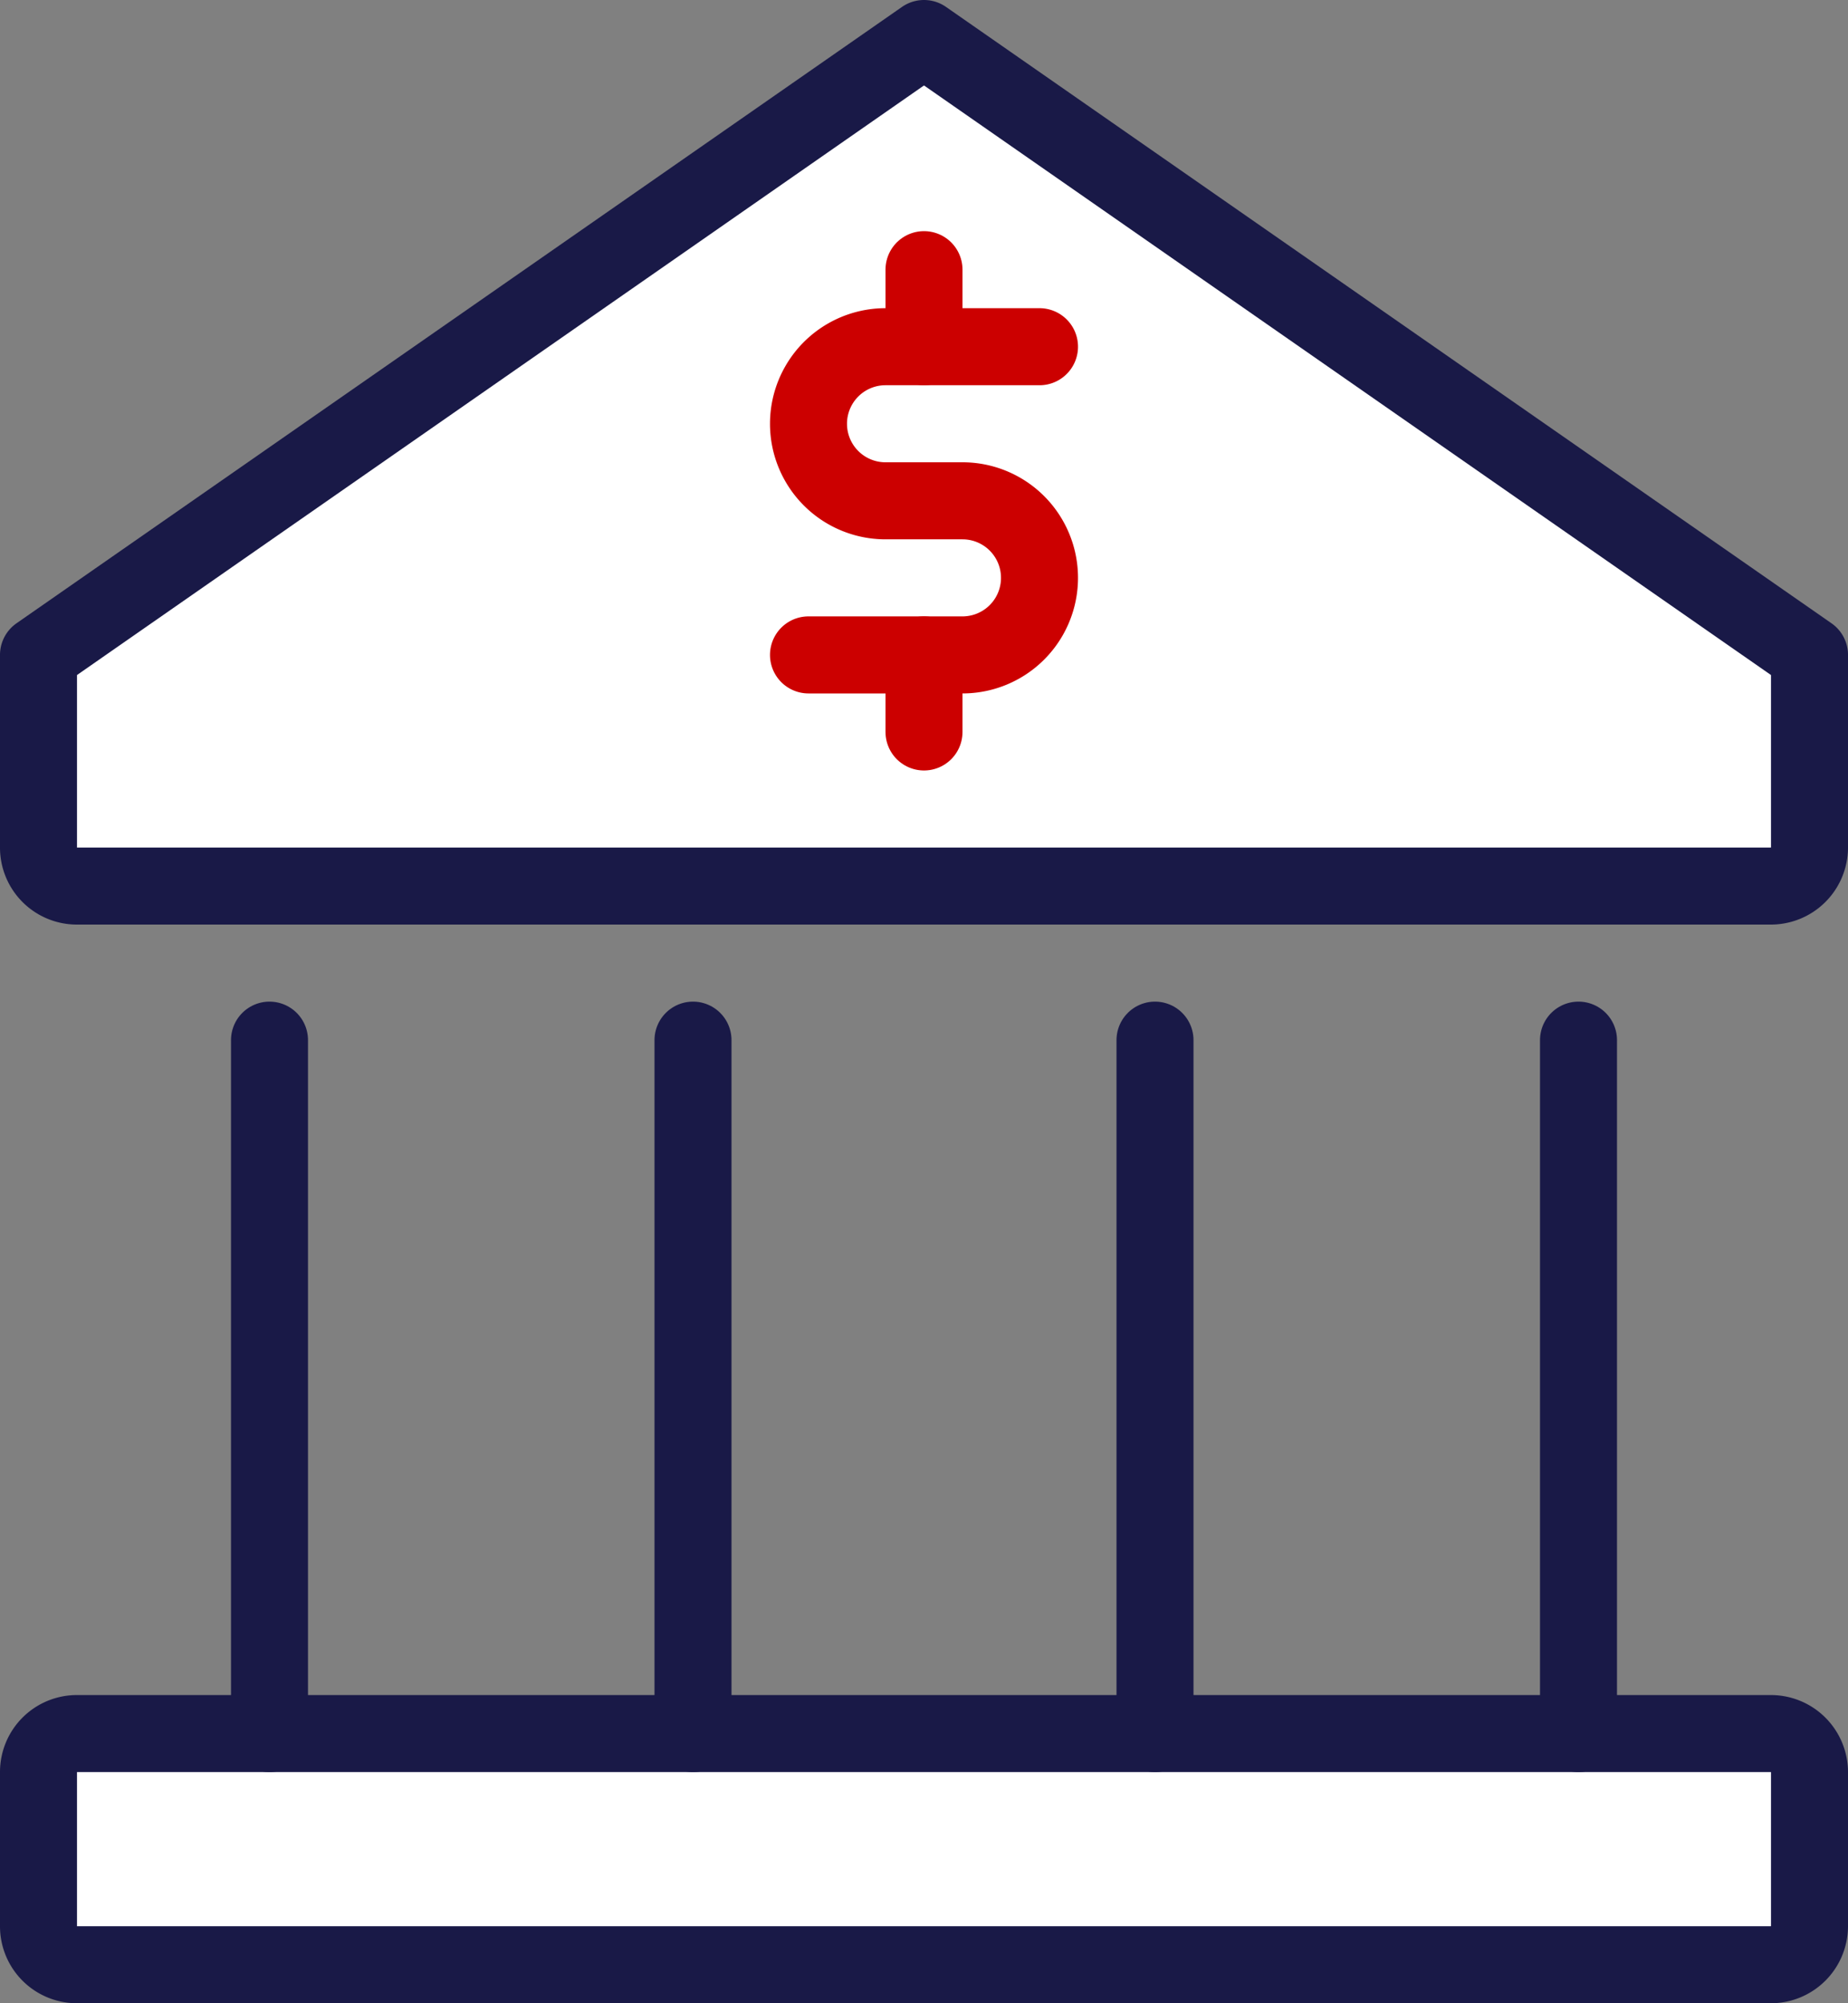
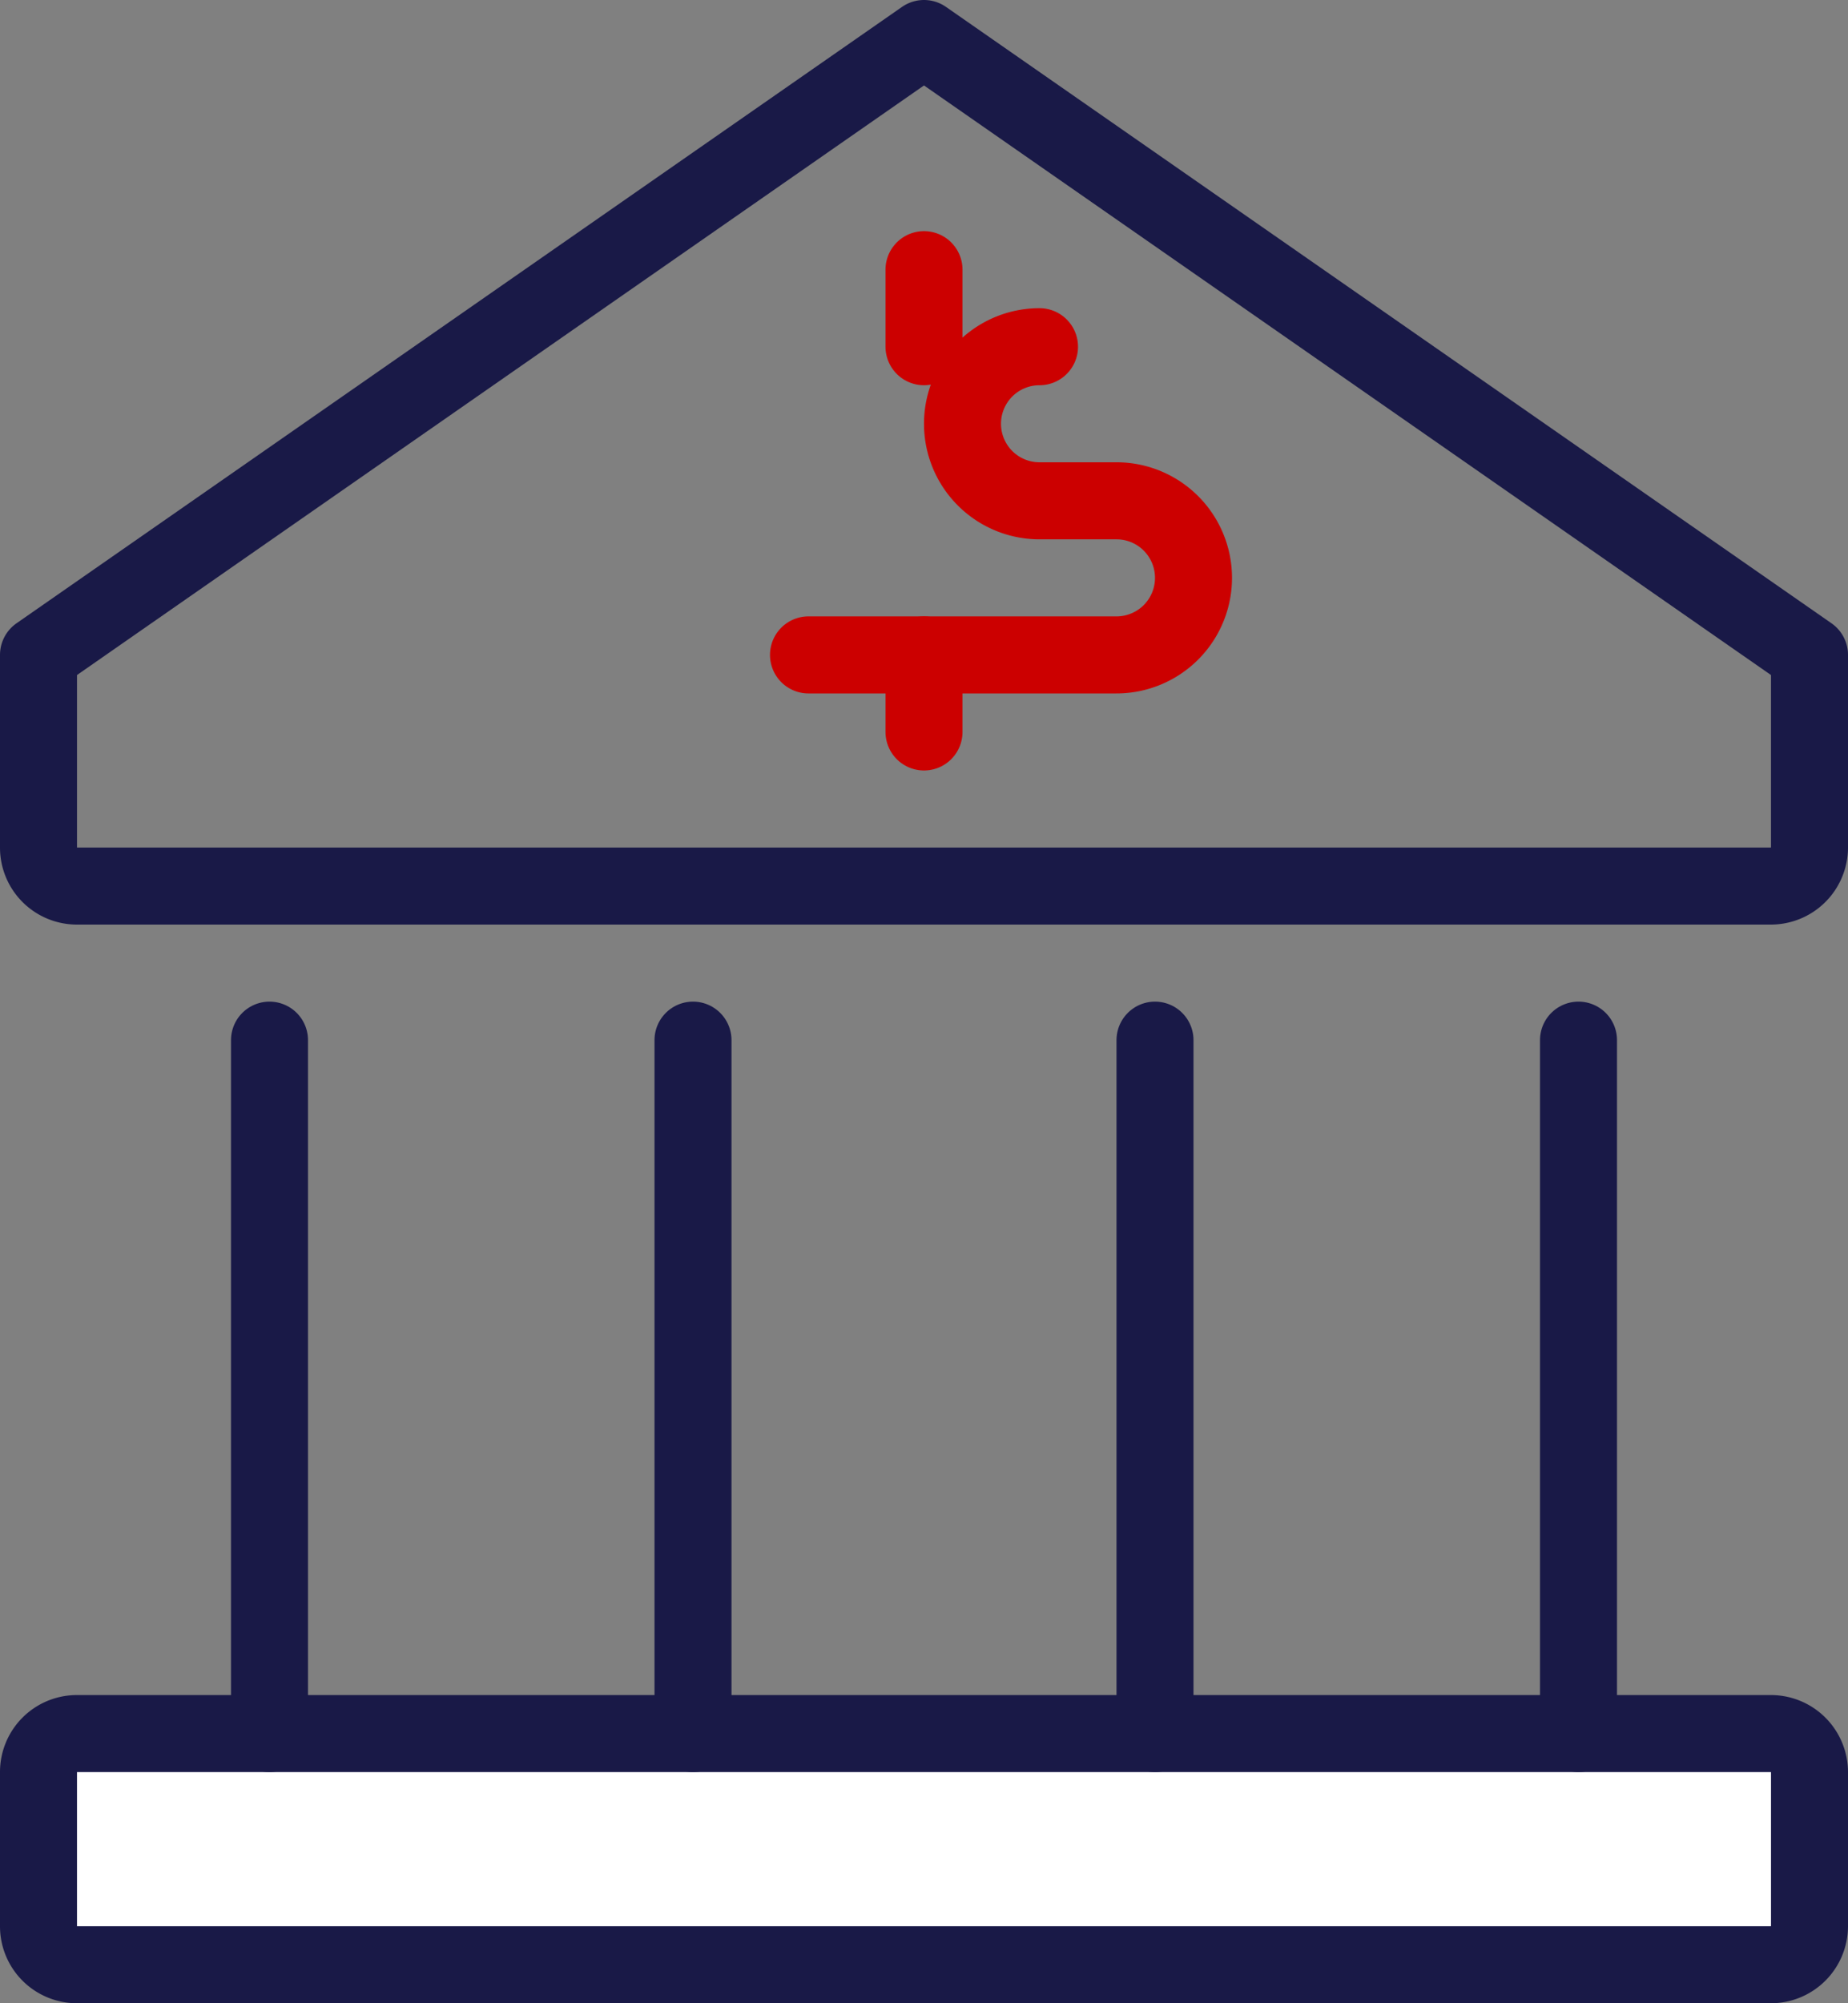
<svg xmlns="http://www.w3.org/2000/svg" viewBox="0 0 48 52">
  <rect x="0" y="0" width="48" height="52" fill="#808080" stroke="none" />
  <defs>
    <style>.cls-1{fill:#fff;}.cls-2,.cls-3,.cls-4{fill:none;stroke-linejoin:round;stroke-width:2px;}.cls-2,.cls-3{stroke:#191947;}.cls-3,.cls-4{stroke-linecap:round;}.cls-4{stroke:#c00;}</style>
  </defs>
  <g id="Layer_2" data-name="Layer 2">
    <g id="Icons">
      <path class="cls-1" d="M47,46v4a1.003,1.003,0,0,1-1,1H2a.997.997,0,0,1-1-1V46a.997.997,0,0,1,1-1H46A1.003,1.003,0,0,1,47,46Z" />
-       <path class="cls-1" d="M24,1,47,17v5a1.003,1.003,0,0,1-1,1H2a.997.997,0,0,1-1-1V17Z" />
      <path class="cls-2" d="M41,45h5a1.003,1.003,0,0,1,1,1v4a1.003,1.003,0,0,1-1,1H2a.997.997,0,0,1-1-1V46a.997.997,0,0,1,1-1H41Z" />
      <path class="cls-2" d="M1,17,24,1,47,17v5a1.003,1.003,0,0,1-1,1H2a.997.997,0,0,1-1-1Z" />
      <line class="cls-3" x1="7" y1="27" x2="7" y2="45" />
      <line class="cls-3" x1="18" y1="27" x2="18" y2="45" />
      <line class="cls-3" x1="41" y1="27" x2="41" y2="45" />
      <line class="cls-3" x1="30" y1="27" x2="30" y2="45" />
-       <path class="cls-4" d="M27,9H23a2,2,0,0,0,0,4h2a2,2,0,0,1,0,4H21" />
+       <path class="cls-4" d="M27,9a2,2,0,0,0,0,4h2a2,2,0,0,1,0,4H21" />
      <line class="cls-4" x1="24" y1="7" x2="24" y2="9" />
      <line class="cls-4" x1="24" y1="17" x2="24" y2="19" />
    </g>
  </g>
</svg>